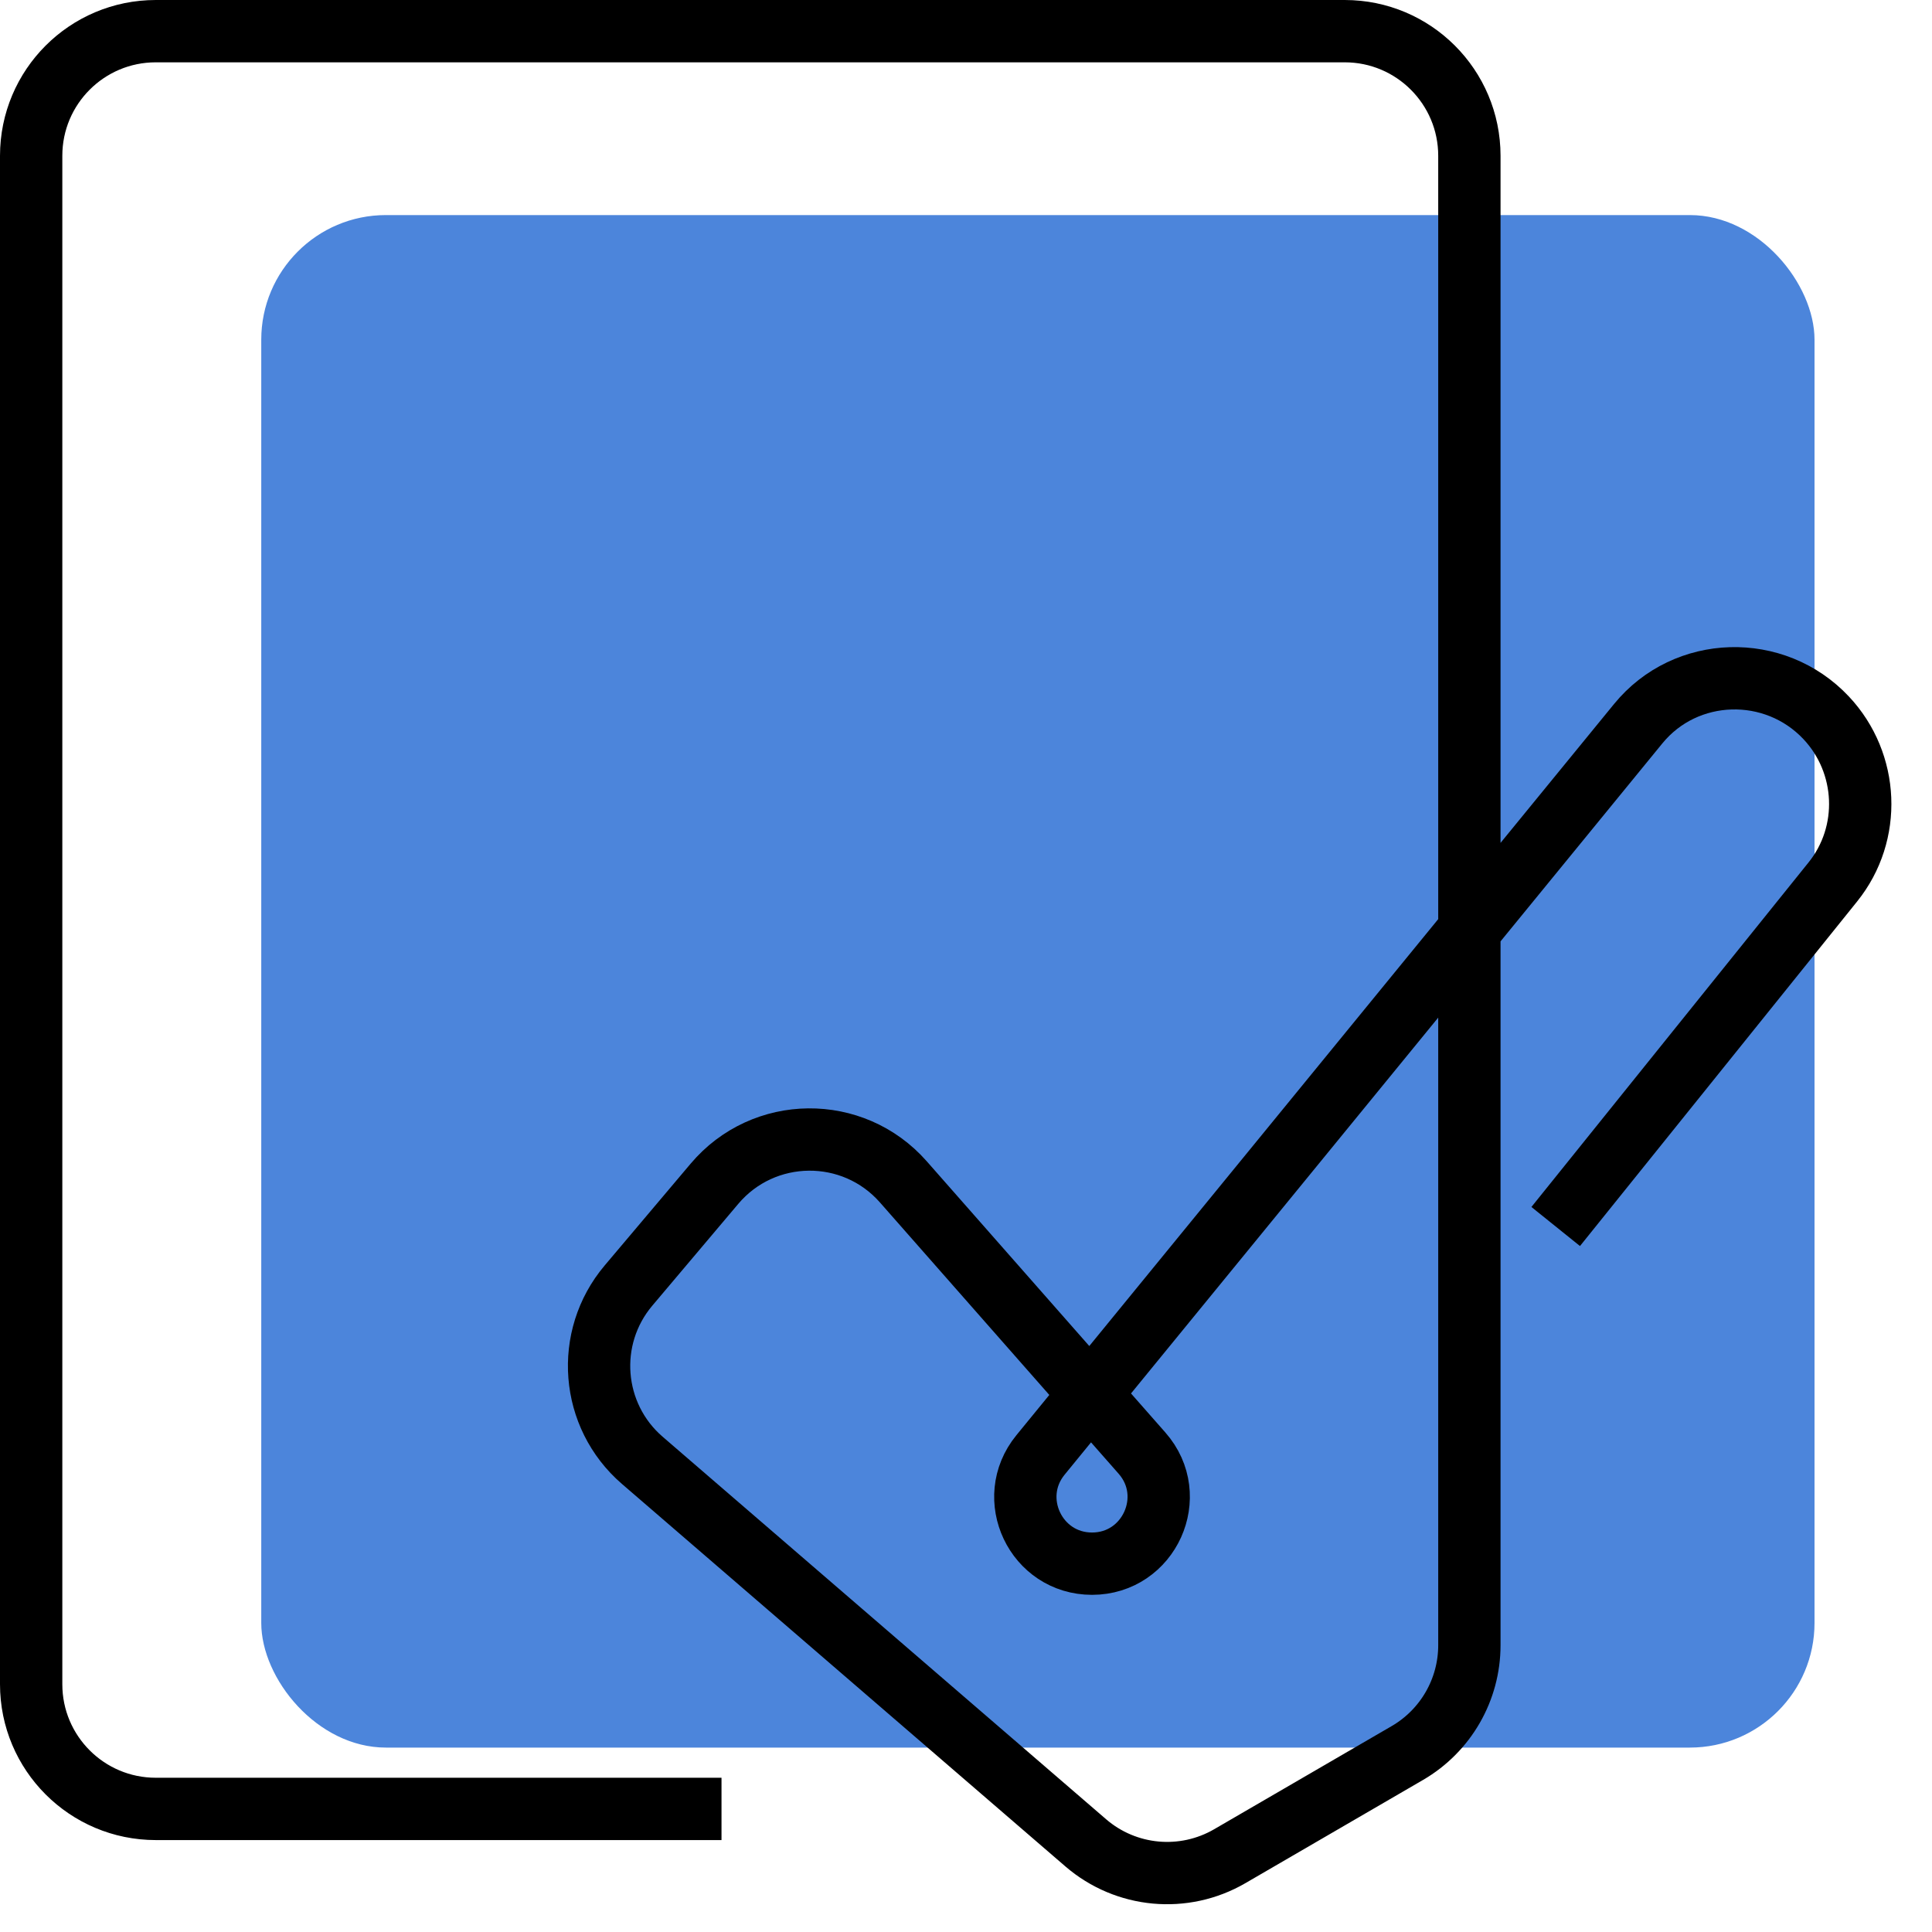
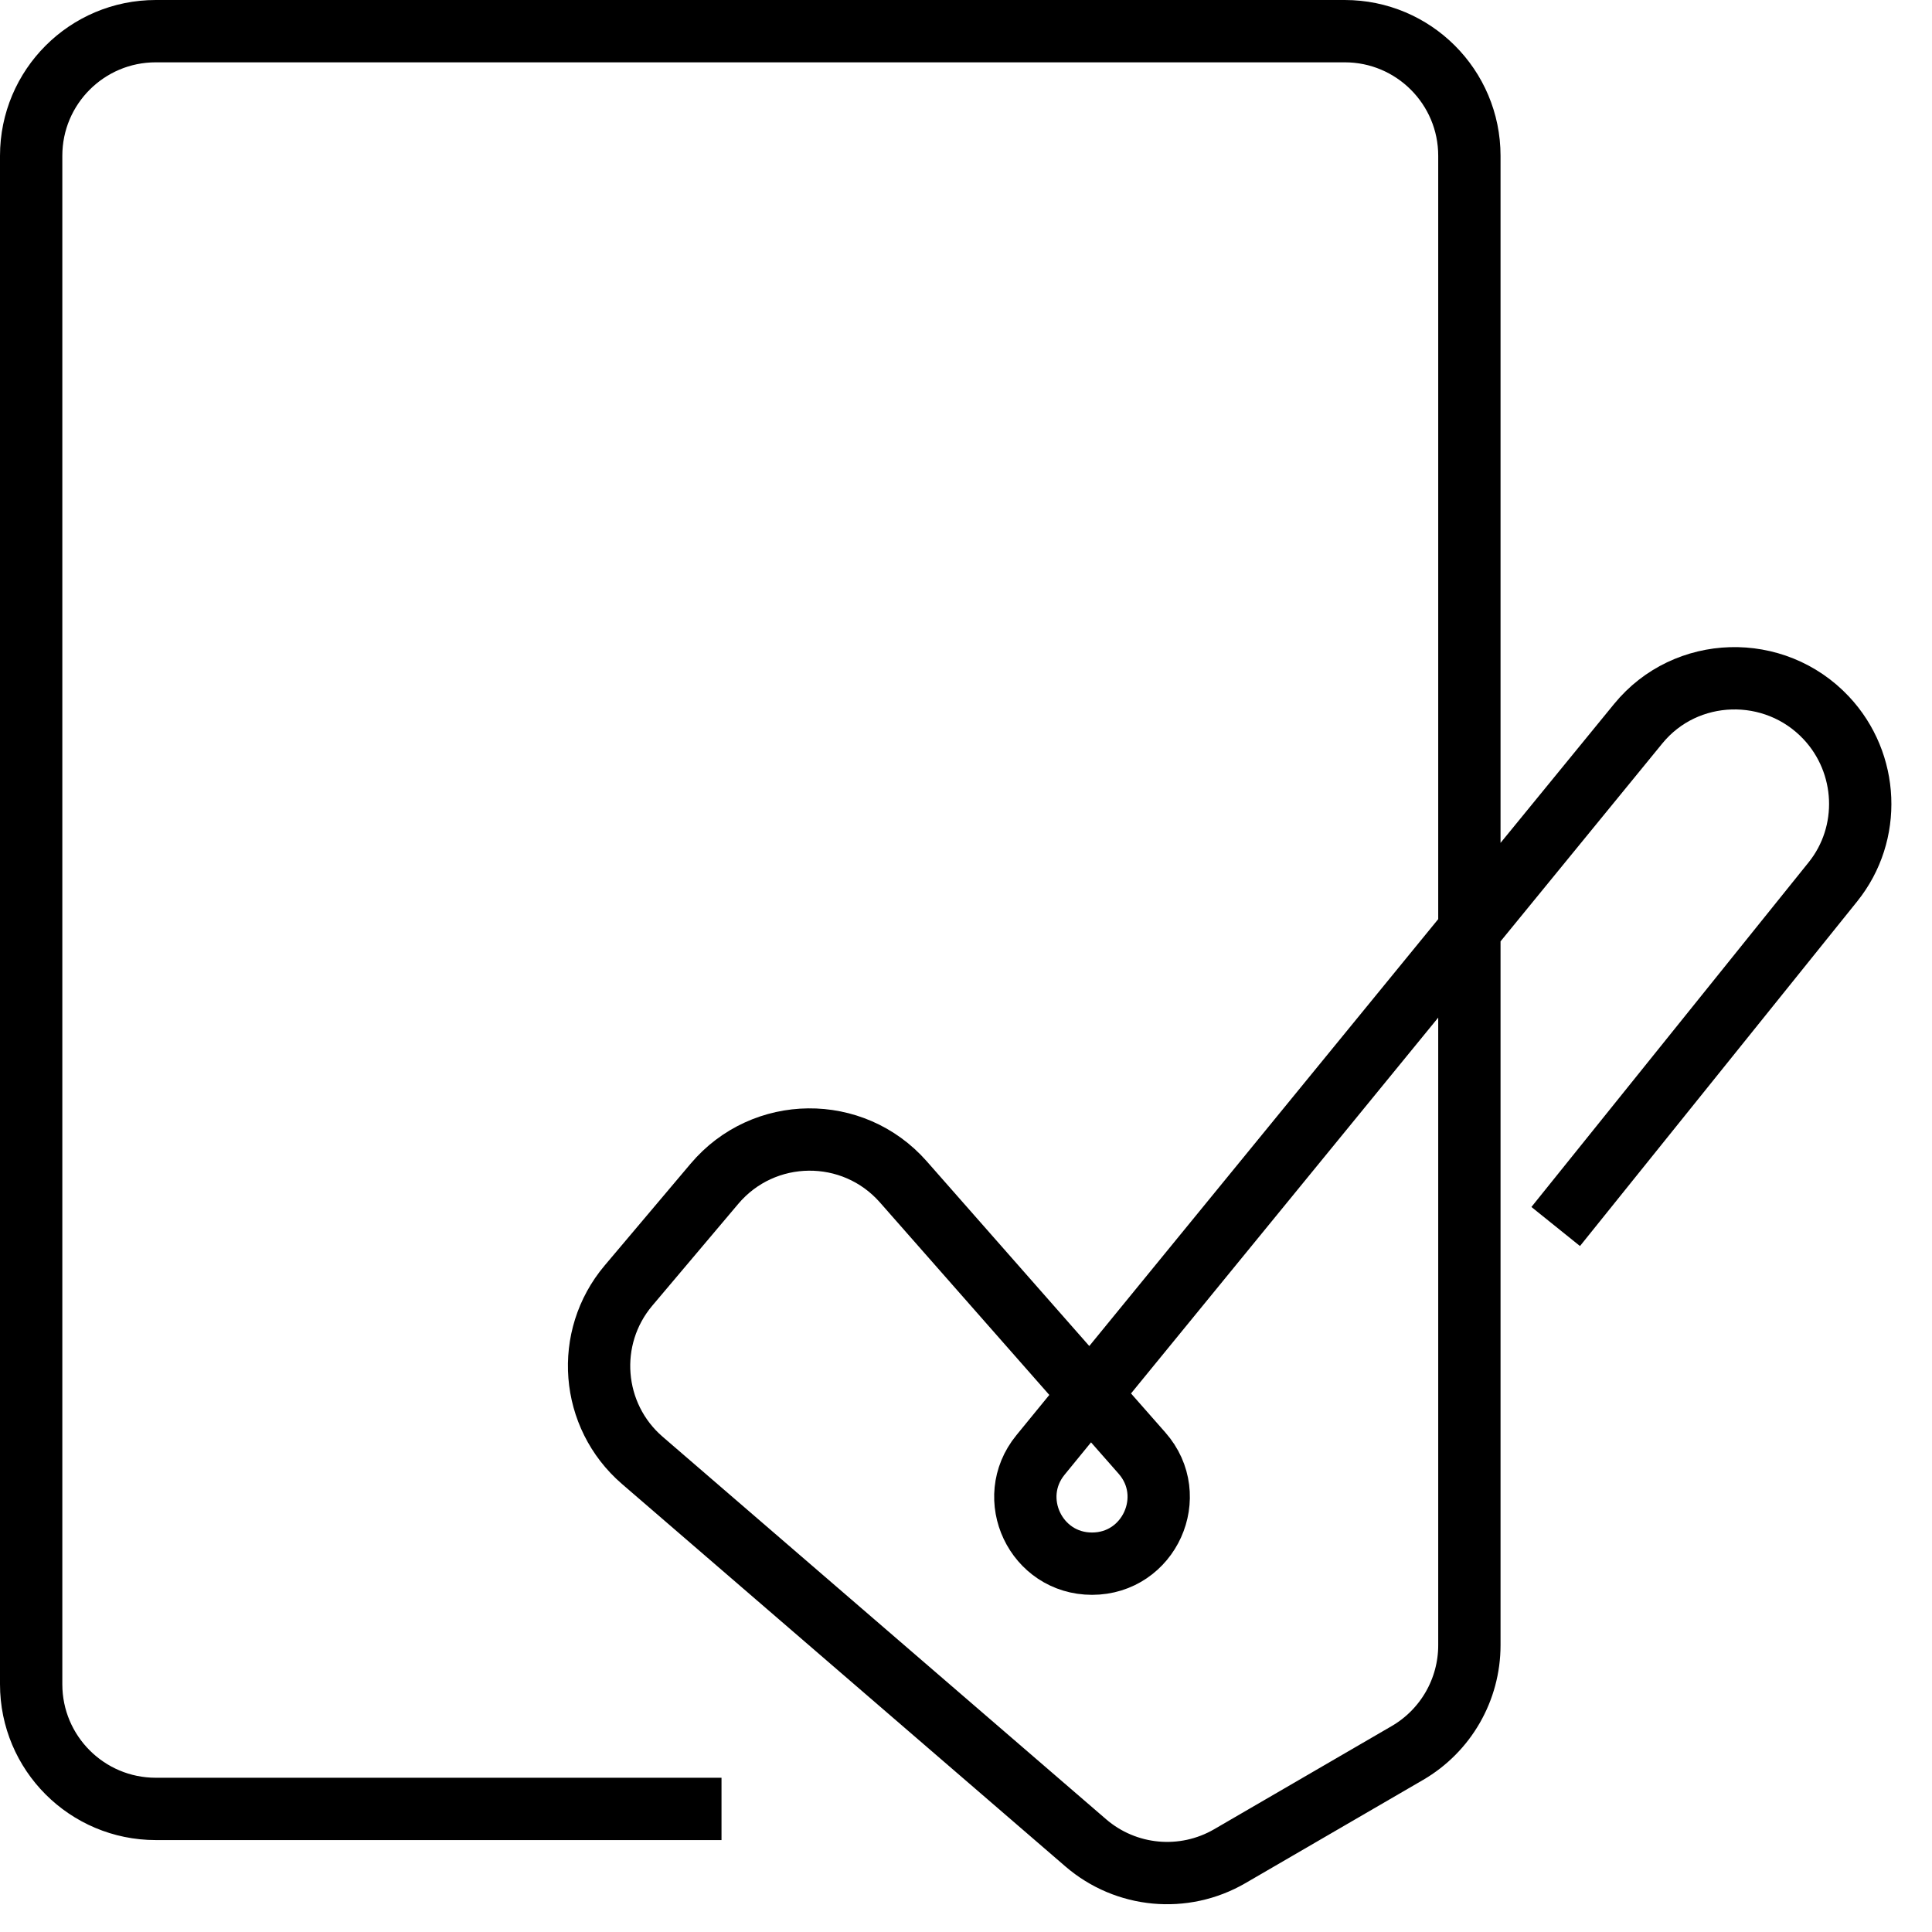
<svg xmlns="http://www.w3.org/2000/svg" width="31" height="31" viewBox="0 0 31 31" fill="none">
-   <rect x="4.192" y="3.451" width="24.923" height="24.59" rx="2" fill="#0052CC" fill-opacity="0.7" />
  <path d="M11.577 29.025H2.5C1.395 29.025 0.5 28.129 0.5 27.025V2.5C0.5 1.395 1.395 0.5 2.5 0.5H21.577C22.681 0.5 23.577 1.395 23.577 2.5V26.398C23.577 27.111 23.198 27.77 22.582 28.128L19.732 29.784C18.995 30.212 18.067 30.126 17.421 29.569L10.306 23.432C9.476 22.716 9.377 21.465 10.085 20.627L11.464 18.994C12.253 18.06 13.687 18.046 14.494 18.963L18.324 23.316C18.931 24.006 18.441 25.09 17.522 25.09C16.621 25.09 16.125 24.044 16.695 23.346L26.286 11.612C27.051 10.676 28.476 10.638 29.303 11.519C29.985 12.246 30.035 13.373 29.41 14.15L24.962 19.68" stroke="black" stroke-linejoin="round" />
</svg>